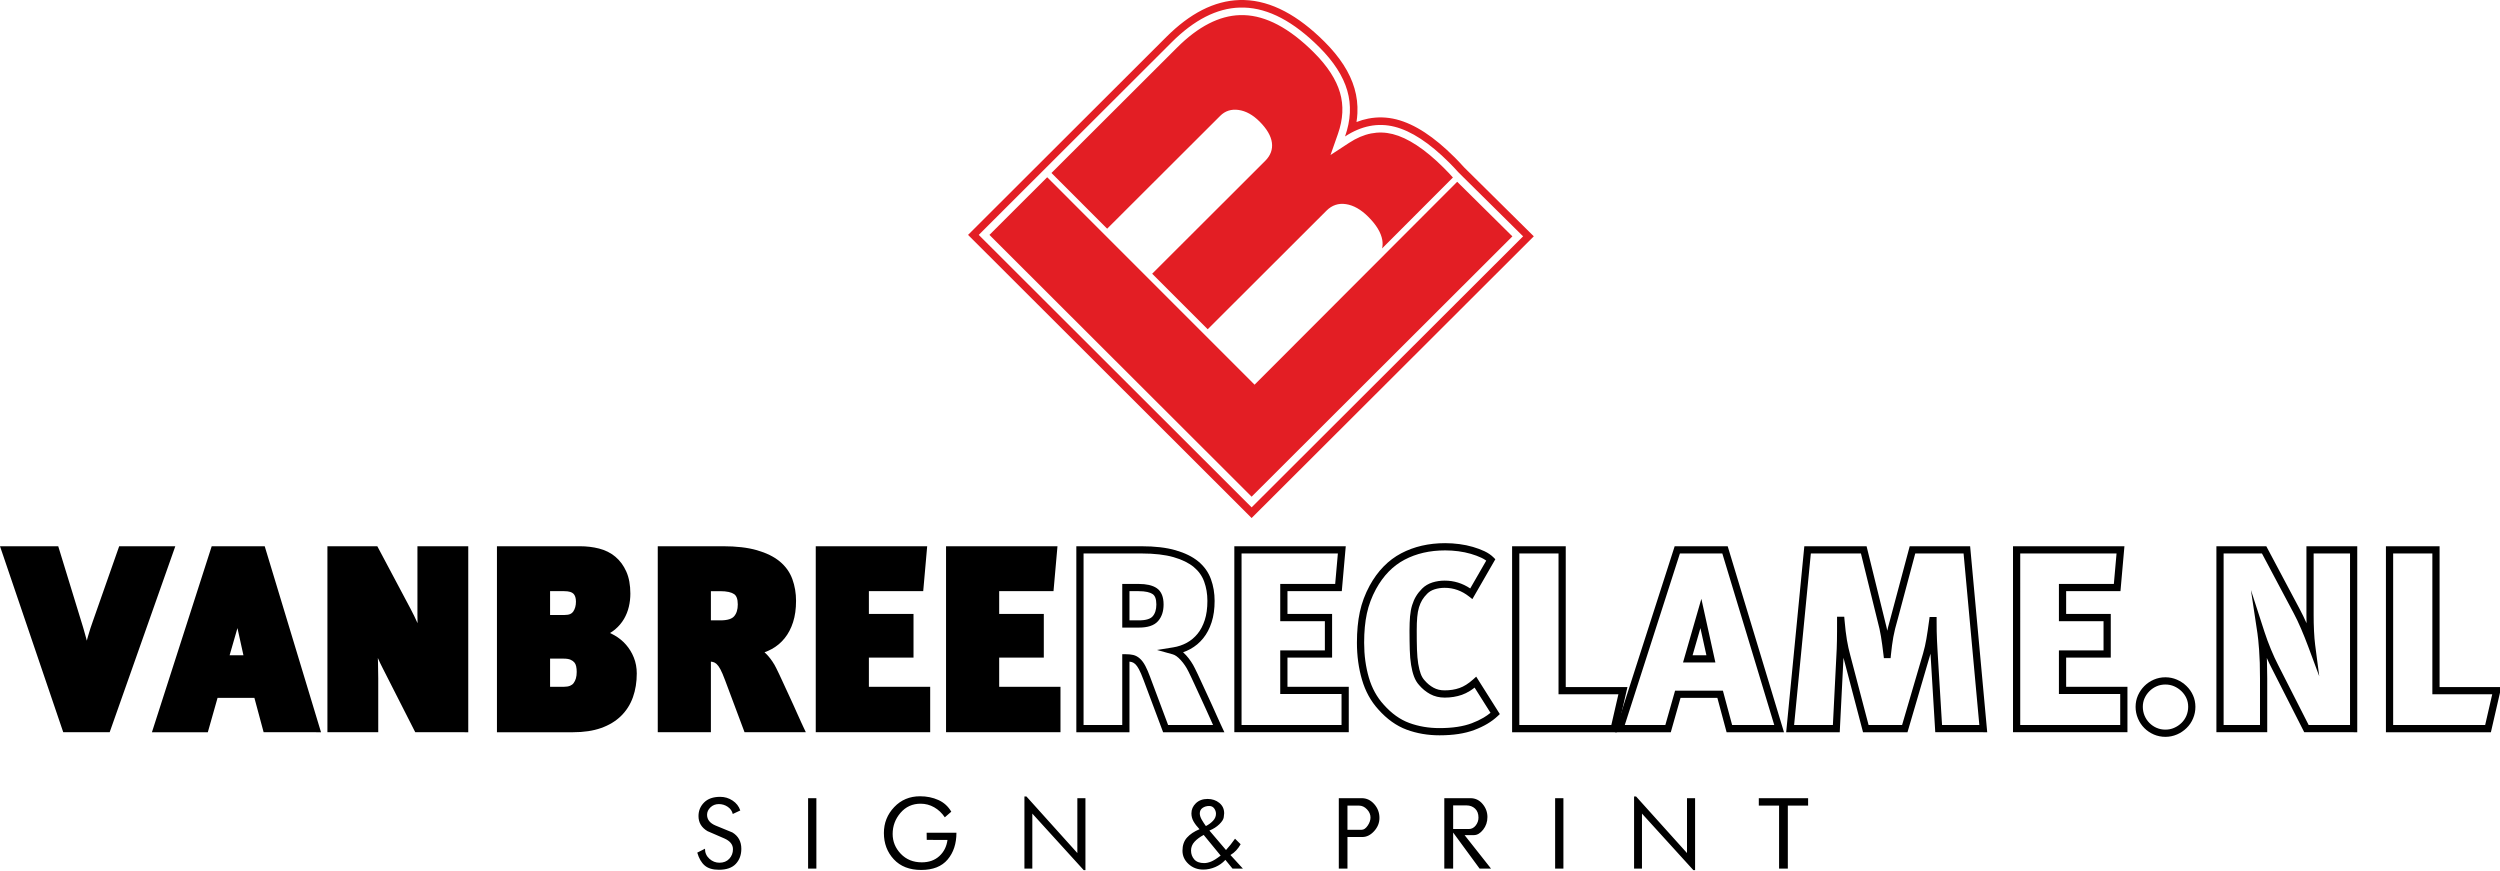
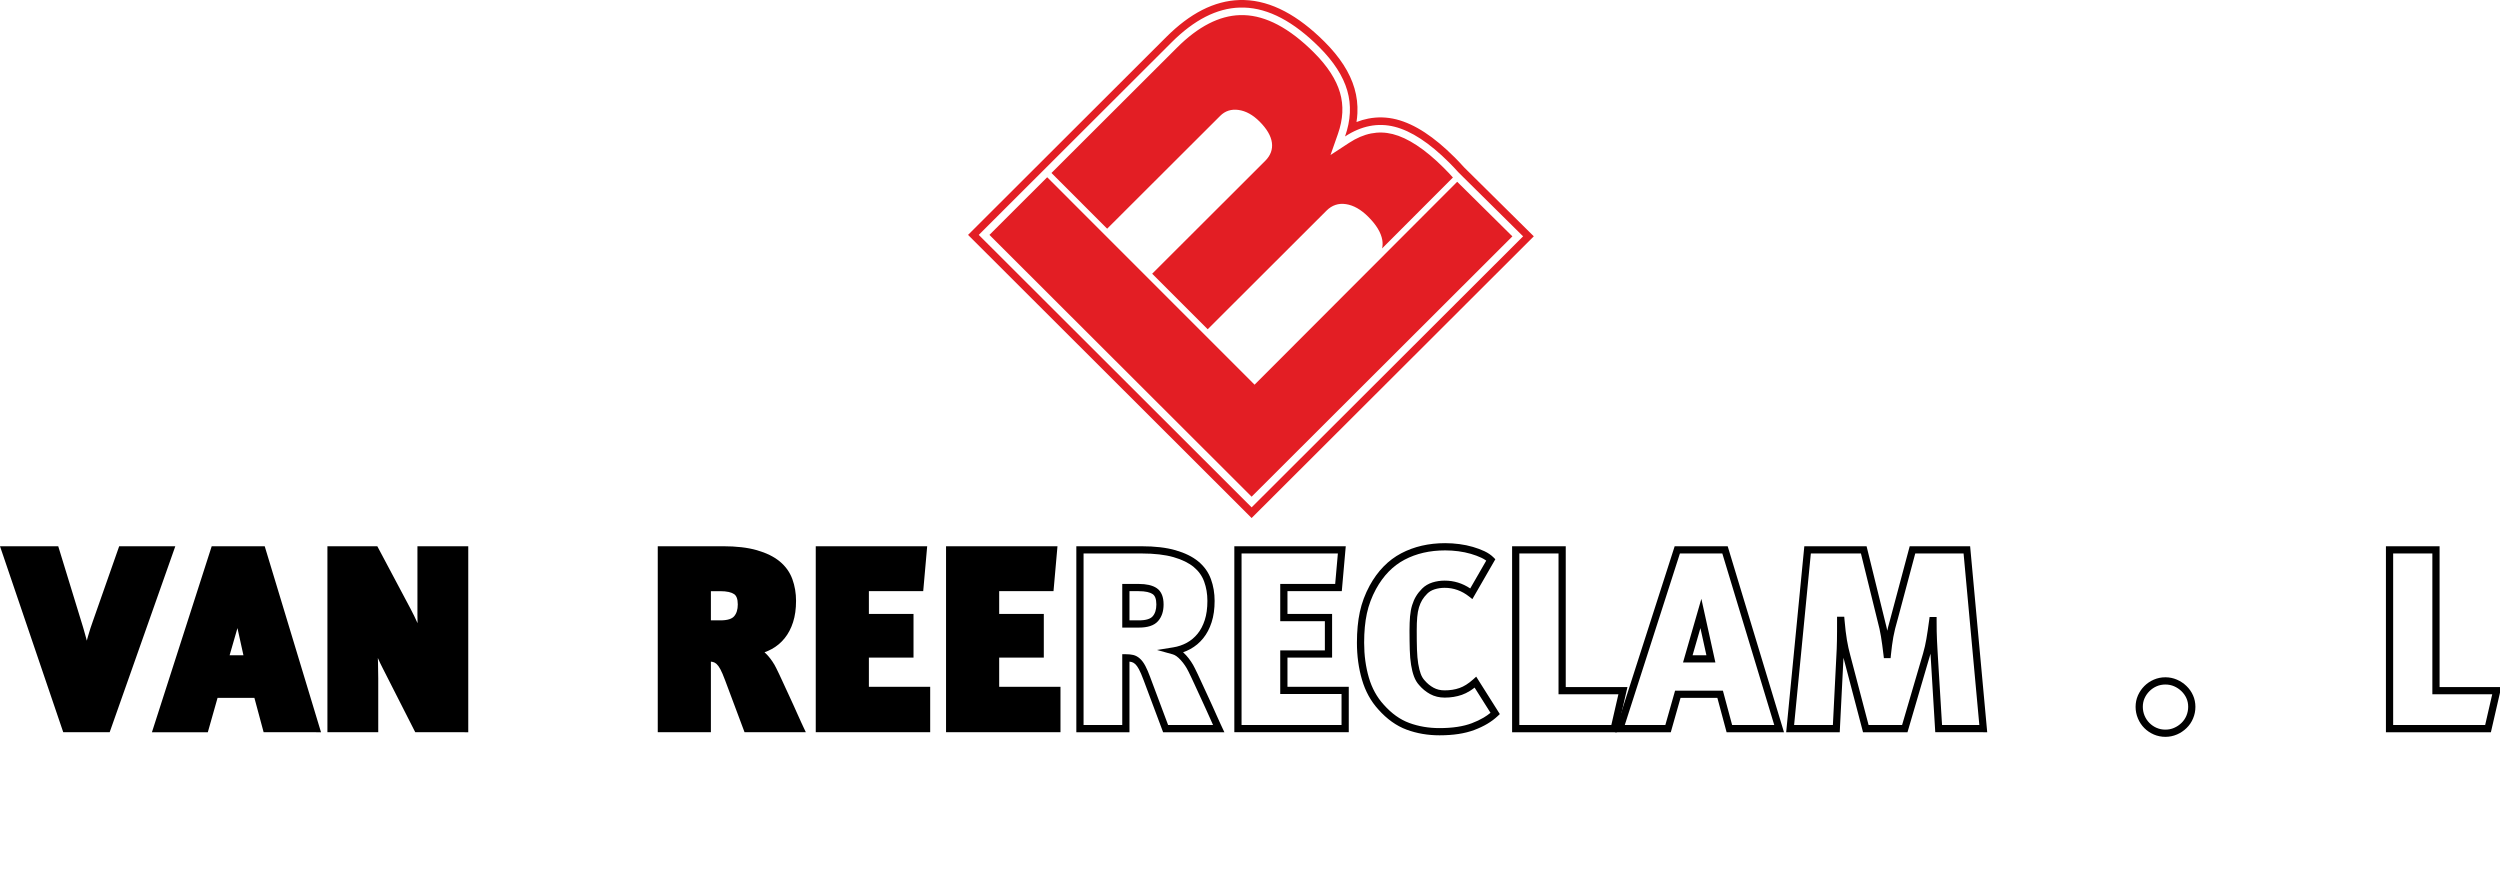
<svg xmlns="http://www.w3.org/2000/svg" version="1.1" x="0px" y="0px" width="723px" height="252px" viewBox="0 0 723 252" enable-background="new 0 0 723 252" xml:space="preserve">
  <defs>
</defs>
-   <path d="M214.092,234.384l-2.175,1.019c-0.202-0.862-0.688-1.555-1.459-2.078c-0.771-0.523-1.624-0.785-2.56-0.785  c-0.972,0-1.785,0.317-2.437,0.95c-0.651,0.634-0.977,1.345-0.977,2.134c0,1.395,0.821,2.437,2.464,3.124  c1.643,0.688,3.262,1.354,4.859,1.996c1.725,1.046,2.587,2.625,2.587,4.735c0,1.762-0.532,3.211-1.596,4.35  c-1.064,1.138-2.698,1.706-4.9,1.706c-1.78,0-3.147-0.413-4.102-1.238c-0.955-0.826-1.67-2.064-2.147-3.717l2.23-1.128  c0,1.156,0.422,2.119,1.266,2.89c0.844,0.771,1.817,1.156,2.918,1.156c1.193,0,2.143-0.38,2.849-1.143  c0.707-0.761,1.06-1.684,1.06-2.767c0-1.339-0.83-2.376-2.491-3.11s-3.29-1.44-4.887-2.119c-1.725-1.028-2.587-2.479-2.587-4.351  c0-1.541,0.542-2.853,1.625-3.936c1.083-1.083,2.634-1.625,4.652-1.625c1.303,0,2.496,0.358,3.579,1.074  S213.688,233.192,214.092,234.384L214.092,234.384z M236.096,251.205h-2.395v-20.371h2.395V251.205L236.096,251.205z   M276.599,240.827c0,3.156-0.849,5.739-2.546,7.749c-1.697,2.01-4.244,3.015-7.639,3.015c-3.377,0-6.02-1.028-7.928-3.083  c-1.909-2.056-2.864-4.589-2.864-7.599c0-2.899,0.992-5.396,2.974-7.487c1.982-2.093,4.478-3.139,7.488-3.139  c1.927,0,3.689,0.358,5.285,1.074c1.597,0.716,2.845,1.844,3.744,3.386l-1.872,1.624c-0.844-1.248-1.873-2.216-3.083-2.904  c-1.211-0.688-2.514-1.032-3.91-1.032c-2.367,0-4.308,0.881-5.822,2.643s-2.271,3.799-2.271,6.111c0,2.185,0.785,4.098,2.354,5.74  c1.569,1.643,3.593,2.464,6.07,2.464c2.074,0,3.767-0.602,5.079-1.804c1.313-1.202,2.097-2.757,2.354-4.666l-6.001-0.027  l-0.027-2.064H276.599L276.599,240.827z M313.909,251.645h-0.495l-14.866-16.352v15.911h-2.285v-20.866h0.578l14.728,16.365v-15.87  h2.34V251.645L313.909,251.645z M359.451,251.205h-3.005l-2.06-2.532c-0.826,0.899-1.803,1.592-2.932,2.078  c-1.128,0.486-2.289,0.729-3.482,0.729c-1.67,0-3.088-0.537-4.253-1.61c-1.166-1.074-1.748-2.354-1.748-3.841  c0-1.56,0.436-2.826,1.308-3.799c0.872-0.972,2.079-1.78,3.62-2.422c-0.734-0.771-1.308-1.519-1.72-2.244  c-0.414-0.725-0.62-1.5-0.62-2.326c0-1.138,0.432-2.119,1.294-2.945c0.863-0.826,1.991-1.239,3.386-1.239  c1.321,0,2.45,0.382,3.386,1.143c0.936,0.763,1.404,1.767,1.404,3.015c0,0.202-0.042,0.592-0.124,1.17s-0.509,1.244-1.28,1.996  c-0.771,0.753-1.726,1.358-2.863,1.817l4.799,5.634c0.422-0.459,0.863-0.973,1.317-1.542c0.458-0.568,0.89-1.146,1.294-1.734  l1.62,1.597c-0.367,0.661-0.794,1.258-1.28,1.78c-0.486,0.523-1.042,0.973-1.666,1.34L359.451,251.205L359.451,251.205z   M349.706,233.091c-0.753,0-1.395,0.188-1.927,0.563c-0.533,0.376-0.799,0.904-0.799,1.583c0,0.569,0.192,1.184,0.578,1.845  s0.78,1.267,1.184,1.817c0.826-0.423,1.519-0.937,2.079-1.542s0.839-1.275,0.839-2.01c0-0.551-0.169-1.064-0.509-1.541  C350.811,233.33,350.33,233.091,349.706,233.091L349.706,233.091z M353.009,247.433l-4.9-5.974  c-1.101,0.587-1.987,1.248-2.656,1.982c-0.67,0.733-1.005,1.578-1.005,2.532c0,1.01,0.312,1.867,0.936,2.574  c0.624,0.706,1.578,1.06,2.863,1.06c0.606,0,1.267-0.143,1.982-0.427S351.871,248.314,353.009,247.433L353.009,247.433z   M398.936,236.559c0,1.413-0.515,2.685-1.542,3.813c-1.027,1.128-2.165,1.692-3.414,1.692h-4.294v9.14h-2.505v-20.371h6.634  c1.396,0,2.598,0.569,3.606,1.706C398.431,233.678,398.936,235.018,398.936,236.559L398.936,236.559z M392.989,232.98h-3.304v6.993  h4.102c0.624,0,1.207-0.399,1.748-1.198c0.542-0.798,0.813-1.591,0.813-2.381c0-0.844-0.34-1.624-1.019-2.34  S393.87,232.98,392.989,232.98L392.989,232.98z M431.208,251.205h-3.304l-7.653-10.433v10.433h-2.56v-20.371h7.57  c1.395,0,2.56,0.556,3.496,1.666c0.936,1.109,1.404,2.372,1.404,3.785c0,1.395-0.413,2.615-1.239,3.661s-1.717,1.568-2.671,1.568  h-2.697L431.208,251.205L431.208,251.205z M424.133,232.925h-3.882v6.828h4.542c0.789,0,1.45-0.34,1.982-1.02  c0.532-0.679,0.799-1.44,0.799-2.284c0-1.12-0.331-1.987-0.991-2.602C425.922,233.233,425.105,232.925,424.133,232.925  L424.133,232.925z M452.138,251.205h-2.395v-20.371h2.395V251.205L452.138,251.205z M490.219,251.645h-0.495l-14.866-16.352v15.911  h-2.284v-20.866h0.578l14.728,16.365v-15.87h2.34V251.645L490.219,251.645z M522.904,232.98h-5.864v18.225h-2.532V232.98h-5.863  v-2.146h14.26V232.98z" />
  <path d="M50.209,159.364l-18.247,51.699l-0.247,0.698h-0.737H19.036H18.29l-0.241-0.71l-17.579-51.7L0,157.972h1.457h14.613h0.769  l0.227,0.738l6.526,21.284h0.001c0.132,0.424,0.251,0.812,0.356,1.162c0.115,0.383,0.222,0.747,0.319,1.087v0.004l0.296,1.048v0.005  l0.297,1.066c0.089,0.322,0.17,0.625,0.243,0.91c0.101-0.39,0.204-0.769,0.308-1.138c0.233-0.822,0.476-1.622,0.726-2.399  c0.254-0.789,0.502-1.511,0.745-2.165h0.001l7.337-20.9l0.246-0.702h0.738h14.019H50.7L50.209,159.364z" />
  <path d="M134.377,211.761h-13.647h-0.639l-0.292-0.576l-9.119-17.941c-0.464-0.895-0.934-1.879-1.411-2.954  c0.019,0.43,0.036,0.877,0.05,1.34v0.005c0.046,1.467,0.069,2.982,0.069,4.544v14.538v1.045h-1.045h-12.61h-1.045l0-1.045v-51.7  v-1.044h1.044h12.758h0.627l0.295,0.555l9.42,17.728l-0.003,0.001c0.646,1.207,1.289,2.532,1.926,3.974l-0.001-0.029  c-0.021-0.896-0.032-1.678-0.032-2.343v-18.841v-1.044h1.044h12.609h1.045v1.044v51.7v1.045H134.377z" />
-   <path d="M166.362,175.586c0.134-0.478,0.201-1.007,0.201-1.587c0-1.046-0.245-1.813-0.733-2.302  c-0.227-0.227-0.54-0.401-0.936-0.521c-0.461-0.141-1.041-0.211-1.737-0.211h-4.074v6.885h4.222c0.654,0,1.191-0.09,1.609-0.271  c0.364-0.157,0.651-0.394,0.859-0.705l0.004-0.004C166.037,176.481,166.232,176.052,166.362,175.586L166.362,175.586z   M166.553,196.186c0.155-0.539,0.232-1.16,0.232-1.862c0-0.309-0.013-0.592-0.038-0.845c-0.027-0.267-0.068-0.533-0.123-0.798  v-0.004c-0.042-0.203-0.109-0.402-0.2-0.594c-0.091-0.189-0.197-0.358-0.321-0.507c-0.125-0.149-0.279-0.292-0.462-0.424  c-0.186-0.135-0.4-0.256-0.642-0.361c-0.231-0.102-0.51-0.18-0.832-0.233c-0.348-0.057-0.759-0.085-1.233-0.085h-3.851v8.146h3.999  c0.706,0,1.299-0.099,1.778-0.294c0.428-0.174,0.771-0.432,1.024-0.77C166.179,197.165,166.401,196.707,166.553,196.186  L166.553,196.186L166.553,196.186z M183.298,190.153c0.57,1.413,0.856,2.952,0.856,4.616c0,1.228-0.092,2.417-0.276,3.566  c-0.184,1.15-0.459,2.241-0.823,3.271c-0.371,1.046-0.845,2.024-1.419,2.934c-0.575,0.909-1.25,1.745-2.023,2.506  c-1.546,1.52-3.48,2.688-5.799,3.505c-2.291,0.807-4.979,1.211-8.061,1.211h-20.992h-1.045v-1.045v-51.7v-1.044h1.045h22.92  c1.962,0,3.815,0.221,5.556,0.663c0.894,0.227,1.738,0.538,2.53,0.935c0.796,0.397,1.527,0.874,2.188,1.429  c0.669,0.56,1.271,1.202,1.804,1.926c0.522,0.711,0.98,1.505,1.371,2.381c0.392,0.879,0.686,1.859,0.88,2.938  c0.192,1.07,0.289,2.224,0.289,3.457c0,0.623-0.037,1.254-0.11,1.889c-0.072,0.63-0.182,1.255-0.326,1.871  c-0.145,0.619-0.337,1.231-0.578,1.835c-0.236,0.594-0.516,1.167-0.839,1.718c-0.324,0.555-0.703,1.087-1.135,1.594  c-0.433,0.509-0.909,0.983-1.426,1.421c-0.448,0.379-0.94,0.722-1.475,1.027c0.444,0.207,0.884,0.437,1.32,0.687  c0.635,0.365,1.226,0.771,1.771,1.216c0.552,0.451,1.064,0.947,1.536,1.485c0.474,0.542,0.9,1.122,1.275,1.737  C182.687,188.796,183.017,189.456,183.298,190.153z" />
  <path d="M212.293,178.247c0.716-0.814,1.074-1.959,1.074-3.431c0-0.811-0.102-1.477-0.307-1.994  c-0.174-0.442-0.427-0.776-0.757-1.002c-0.399-0.272-0.918-0.481-1.556-0.624c-0.688-0.153-1.519-0.23-2.492-0.23h-2.664v8.443  h2.738c1.036,0,1.894-0.109,2.575-0.327C211.512,178.886,211.976,178.608,212.293,178.247L212.293,178.247z M231.397,211.761  h-15.354h-0.721l-0.255-0.682l-5.415-14.465l-0.004-0.004c-0.237-0.64-0.468-1.223-0.693-1.744c-0.216-0.502-0.424-0.94-0.622-1.314  v-0.004c-0.185-0.348-0.374-0.653-0.567-0.917c-0.183-0.25-0.363-0.453-0.539-0.61c-0.17-0.152-0.348-0.279-0.532-0.381  c-0.161-0.089-0.329-0.153-0.499-0.194c-0.183-0.043-0.385-0.078-0.606-0.104v19.374v1.045h-1.045h-13.277h-1.045v-1.045v-51.7  v-1.044h1.045h17.802c1.934,0,3.724,0.095,5.365,0.286c1.646,0.191,3.144,0.482,4.492,0.871l0,0.001  c1.345,0.388,2.561,0.849,3.645,1.381c1.107,0.544,2.082,1.163,2.921,1.854c0.851,0.703,1.582,1.481,2.19,2.333  c0.611,0.855,1.1,1.786,1.466,2.789c0.355,0.976,0.623,1.989,0.8,3.04c0.178,1.054,0.267,2.137,0.267,3.249  c0,1.15-0.072,2.243-0.216,3.277s-0.362,2.002-0.653,2.901c-0.292,0.901-0.64,1.736-1.043,2.504  c-0.407,0.775-0.875,1.488-1.402,2.137c-0.527,0.649-1.1,1.232-1.715,1.747c-0.616,0.516-1.286,0.971-2.008,1.366  c-0.672,0.367-1.366,0.677-2.082,0.928c0.29,0.257,0.581,0.547,0.872,0.867c0.511,0.564,0.985,1.171,1.419,1.819  c0.432,0.645,0.818,1.32,1.159,2.027l-0.002,0.001c0.251,0.502,0.508,1.029,0.769,1.578c0.255,0.538,0.572,1.219,0.948,2.039  l1.064,2.314l0.002-0.001l1.122,2.43c0.381,0.822,0.755,1.64,1.122,2.447c0.255,0.563,0.609,1.352,1.07,2.391  c0.191,0.43,0.511,1.137,0.945,2.09l-0.003,0.002c0.258,0.566,0.51,1.108,0.756,1.63l0.706,1.489H231.397z" />
  <polygon points="267.965,211.761 236.96,211.761 235.916,211.761 235.916,210.716 235.916,159.016 235.916,157.972 236.96,157.972   267.001,157.972 268.142,157.972 268.042,159.106 267.078,170.01 266.993,170.965 266.037,170.965 251.282,170.965 251.282,177.554   263.144,177.554 264.188,177.554 264.189,178.599 264.189,189.131 264.188,190.176 263.144,190.176 251.282,190.176 251.282,198.62   267.965,198.62 269.01,198.62 269.01,199.665 269.01,210.716 269.01,211.761 " />
  <polygon points="305.646,211.761 274.641,211.761 273.596,211.761 273.596,210.716 273.596,159.016 273.596,157.972   274.641,157.972 304.682,157.972 305.822,157.972 305.723,159.106 304.758,170.01 304.673,170.965 303.717,170.965 288.963,170.965   288.963,177.554 300.825,177.554 301.87,177.554 301.87,178.599 301.87,189.131 301.87,190.176 300.825,190.176 288.963,190.176   288.963,198.62 305.646,198.62 306.691,198.62 306.691,199.665 306.691,210.716 306.691,211.761 " />
  <path d="M336.509,174.816c0-1.067-0.151-1.986-0.454-2.753c-0.333-0.844-0.841-1.499-1.524-1.966  c-0.613-0.418-1.375-0.73-2.282-0.934c-0.857-0.192-1.838-0.288-2.941-0.288h-3.708h-1.045v1.045v10.532v1.045h1.045h3.783  c1.239,0,2.31-0.145,3.211-0.433c0.973-0.312,1.747-0.795,2.319-1.447C335.977,178.407,336.509,176.805,336.509,174.816z   M333.345,178.247c-0.317,0.361-0.78,0.64-1.389,0.835c-0.68,0.218-1.539,0.327-2.574,0.327h-2.738v-8.443h2.664  c0.973,0,1.804,0.077,2.492,0.23c0.637,0.143,1.157,0.352,1.556,0.624c0.33,0.226,0.583,0.56,0.757,1.002  c0.205,0.518,0.307,1.184,0.307,1.994C334.419,176.288,334.061,177.432,333.345,178.247z" />
  <path d="M353.393,210.272c-0.247-0.521-0.499-1.063-0.757-1.63l0.003-0.002c-0.434-0.953-0.753-1.66-0.944-2.09  c-0.461-1.039-0.815-1.827-1.07-2.391c-0.366-0.808-0.741-1.625-1.122-2.447l-1.122-2.43l-0.002,0.001l-1.065-2.314  c-0.376-0.82-0.692-1.501-0.948-2.039c-0.26-0.549-0.517-1.076-0.768-1.578l0.001-0.001c-0.34-0.707-0.727-1.383-1.158-2.027  c-0.434-0.648-0.908-1.255-1.419-1.819c-0.291-0.32-0.582-0.61-0.872-0.867c0.716-0.251,1.41-0.561,2.082-0.928  c0.722-0.396,1.392-0.851,2.007-1.366c0.616-0.515,1.188-1.098,1.715-1.747c0.527-0.648,0.995-1.361,1.402-2.137  c0.404-0.768,0.751-1.603,1.043-2.504c0.291-0.899,0.509-1.867,0.653-2.901c0.144-1.034,0.216-2.127,0.216-3.277  c0-1.112-0.089-2.195-0.267-3.249c-0.177-1.051-0.444-2.064-0.8-3.04c-0.366-1.003-0.854-1.934-1.465-2.789  c-0.608-0.852-1.339-1.63-2.191-2.333c-0.839-0.691-1.813-1.311-2.921-1.854c-1.084-0.532-2.3-0.993-3.645-1.381l0-0.001  c-1.349-0.389-2.847-0.68-4.492-0.871c-1.642-0.191-3.432-0.286-5.366-0.286h-17.802h-1.045l0,1.044v51.7v1.045h1.045h13.277h1.044  v-1.045v-19.374c0.221,0.025,0.423,0.061,0.606,0.104c0.17,0.041,0.337,0.105,0.499,0.194c0.185,0.102,0.362,0.229,0.532,0.381  c0.175,0.157,0.356,0.36,0.539,0.61c0.193,0.264,0.383,0.569,0.567,0.917v0.004c0.199,0.374,0.406,0.813,0.623,1.314  c0.224,0.521,0.456,1.104,0.693,1.744l0.004,0.004l5.414,14.465l0.255,0.682h0.721h15.354h1.648L353.393,210.272z M337.816,209.671  l-5.158-13.777l0.003-0.001c-0.256-0.692-0.502-1.311-0.734-1.851c-0.242-0.562-0.474-1.052-0.696-1.47l-0.001,0.001  c-0.234-0.441-0.478-0.834-0.729-1.175c-0.261-0.355-0.54-0.666-0.833-0.929c-0.299-0.268-0.606-0.488-0.916-0.659  c-0.332-0.182-0.673-0.315-1.021-0.397c-0.598-0.143-1.31-0.214-2.132-0.214h-1.045v1.044v19.428h-11.188v-49.61h16.757  c1.873,0,3.583,0.091,5.129,0.271c1.544,0.179,2.928,0.445,4.15,0.798h0.003c1.224,0.353,2.327,0.771,3.306,1.251  c0.956,0.47,1.794,1.001,2.513,1.594c0.706,0.582,1.312,1.229,1.815,1.933c0.501,0.702,0.904,1.467,1.204,2.292  c0.312,0.854,0.546,1.745,0.702,2.672c0.156,0.924,0.234,1.894,0.234,2.906c0,1.076-0.064,2.073-0.192,2.991  c-0.127,0.919-0.318,1.771-0.571,2.55c-0.252,0.779-0.554,1.504-0.904,2.17c-0.346,0.658-0.738,1.258-1.174,1.795  c-0.437,0.537-0.917,1.024-1.438,1.461c-0.521,0.437-1.076,0.815-1.664,1.137c-0.598,0.327-1.227,0.603-1.886,0.826  c-0.661,0.225-1.343,0.394-2.044,0.506l-4.698,0.759l4.584,1.274c0.325,0.09,0.672,0.266,1.041,0.525  c0.399,0.281,0.815,0.662,1.247,1.138c0.453,0.499,0.864,1.024,1.232,1.574c0.372,0.556,0.709,1.147,1.011,1.774l0.008,0.012  c0.192,0.386,0.443,0.902,0.75,1.551c0.313,0.658,0.626,1.331,0.94,2.015l1.066,2.318v0.004l1.122,2.429  c0.382,0.827,0.755,1.639,1.114,2.431c0.476,1.05,0.838,1.852,1.07,2.375c0.5,1.124,0.812,1.821,0.945,2.114h0.004l0.076,0.166  H337.816z" />
  <path d="M359.058,209.671h28.915v-8.962H371.29h-1.045v-1.045v-10.533v-1.045h1.045h11.862v-8.442H371.29h-1.045v-1.045v-8.679  v-1.045h1.045h14.844l0.779-8.814h-27.855V209.671L359.058,209.671z M389.018,211.761h-31.005h-1.045v-1.045v-51.7v-1.044h1.045  h30.041h1.141l-0.101,1.134l-0.964,10.904l-0.085,0.955h-0.955h-14.755v6.589h11.861h1.045v1.045v10.532v1.045h-1.045h-11.861v8.443  h16.683h1.045v1.045v11.052v1.045H389.018z" />
  <path d="M431.055,206.145l-4.602-7.291c-0.447,0.352-0.896,0.668-1.346,0.949c-0.781,0.489-1.56,0.871-2.331,1.142  c-0.761,0.267-1.56,0.467-2.396,0.601c-0.84,0.134-1.701,0.202-2.583,0.202c-0.762,0-1.498-0.085-2.206-0.255  c-0.711-0.17-1.378-0.427-2.001-0.766c-0.601-0.328-1.168-0.711-1.702-1.148c-0.525-0.432-1.016-0.913-1.469-1.443  c-0.318-0.349-0.604-0.735-0.854-1.157c-0.244-0.411-0.459-0.866-0.644-1.364c-0.177-0.477-0.335-0.99-0.472-1.538h-0.001  c-0.134-0.537-0.254-1.128-0.359-1.772c-0.106-0.653-0.191-1.335-0.253-2.044c-0.061-0.683-0.104-1.458-0.13-2.323  c-0.024-0.795-0.044-1.669-0.057-2.622c-0.014-1.145-0.022-2.151-0.022-3.007c0-0.691,0.015-1.403,0.042-2.132  c0.026-0.718,0.064-1.348,0.111-1.889c0.05-0.574,0.127-1.144,0.229-1.707v-0.004c0.1-0.543,0.224-1.058,0.372-1.543  c0.15-0.49,0.318-0.949,0.504-1.375c0.189-0.432,0.403-0.844,0.641-1.234c0.24-0.396,0.504-0.774,0.788-1.131  c0.298-0.375,0.618-0.732,0.958-1.072c0.403-0.403,0.859-0.757,1.366-1.059c0.497-0.295,1.037-0.535,1.617-0.72  c0.556-0.176,1.133-0.309,1.73-0.398c0.591-0.088,1.195-0.133,1.811-0.133c2.671,0,5.135,0.756,7.391,2.266l4.632-8.044  c-0.09-0.067-0.181-0.133-0.274-0.196c-0.332-0.225-0.713-0.438-1.142-0.642c-0.454-0.215-0.929-0.415-1.421-0.598  c-0.505-0.188-1.043-0.366-1.613-0.532c-0.561-0.163-1.145-0.308-1.749-0.434c-0.604-0.125-1.219-0.23-1.842-0.313  c-0.62-0.081-1.257-0.145-1.905-0.187c-0.618-0.04-1.262-0.061-1.928-0.061c-2.227,0-4.319,0.226-6.276,0.676  c-1.951,0.45-3.777,1.123-5.478,2.021c-1.684,0.889-3.21,2.035-4.578,3.438c-1.379,1.414-2.603,3.096-3.671,5.043l-0.001-0.001  c-1.236,2.285-2.116,4.639-2.638,7.059c-0.527,2.445-0.792,5.267-0.792,8.462c0,1.821,0.114,3.567,0.341,5.238  c0.228,1.682,0.57,3.301,1.024,4.856c0.445,1.526,1.029,2.946,1.75,4.256c0.714,1.3,1.563,2.488,2.546,3.565l0.008,0.008  c1.139,1.281,2.322,2.361,3.552,3.238c1.219,0.871,2.492,1.552,3.816,2.039c1.35,0.497,2.754,0.871,4.211,1.119  c1.457,0.249,2.976,0.374,4.553,0.374c1.878,0,3.602-0.12,5.168-0.359c1.552-0.236,2.946-0.589,4.183-1.056  c1.25-0.472,2.383-1.009,3.396-1.609C429.789,207.106,430.454,206.641,431.055,206.145L431.055,206.145z M427.58,196.736  l5.711,9.049l0.459,0.727l-0.626,0.588c-0.873,0.82-1.874,1.565-3.003,2.234c-1.111,0.659-2.354,1.248-3.723,1.765  c-1.384,0.521-2.92,0.913-4.606,1.17c-1.673,0.255-3.499,0.383-5.479,0.383c-1.685,0-3.319-0.136-4.903-0.405  c-1.583-0.271-3.11-0.677-4.579-1.217c-1.494-0.551-2.93-1.318-4.306-2.301c-1.366-0.977-2.668-2.16-3.902-3.549l0,0  c-1.09-1.195-2.032-2.515-2.824-3.956c-0.787-1.434-1.429-2.995-1.921-4.682c-0.484-1.658-0.849-3.379-1.09-5.158  c-0.243-1.79-0.364-3.629-0.364-5.516c0-3.331,0.28-6.297,0.841-8.895c0.564-2.62,1.514-5.162,2.846-7.621l0.004-0.008  c1.156-2.106,2.492-3.938,4.007-5.491c1.523-1.563,3.224-2.84,5.101-3.83c1.86-0.981,3.855-1.718,5.982-2.209  c2.122-0.488,4.37-0.732,6.742-0.732c0.668,0,1.354,0.023,2.059,0.069c0.674,0.043,1.355,0.112,2.044,0.203  c0.687,0.09,1.353,0.203,1.997,0.336c0.644,0.134,1.279,0.293,1.903,0.475c0.615,0.18,1.203,0.373,1.761,0.581  c0.57,0.212,1.1,0.434,1.584,0.663c0.511,0.242,0.984,0.511,1.419,0.805c0.45,0.306,0.843,0.625,1.175,0.957l0.563,0.563  l-0.399,0.694l-5.638,9.791l-0.603,1.046l-0.944-0.743c-2.133-1.68-4.49-2.521-7.068-2.521c-0.522,0-1.025,0.036-1.509,0.108  c-0.478,0.071-0.946,0.181-1.404,0.325c-0.433,0.138-0.828,0.313-1.184,0.523c-0.345,0.204-0.662,0.452-0.95,0.74  c-0.303,0.302-0.57,0.601-0.804,0.893c-0.247,0.311-0.461,0.615-0.641,0.91c-0.182,0.3-0.353,0.631-0.51,0.989  c-0.159,0.365-0.301,0.748-0.423,1.147c-0.123,0.404-0.229,0.842-0.314,1.313h-0.001c-0.081,0.448-0.146,0.954-0.195,1.516  c-0.052,0.595-0.089,1.19-0.111,1.782c-0.021,0.581-0.033,1.268-0.033,2.059c0,1.271,0.005,2.263,0.014,2.983  c0.013,0.913,0.032,1.777,0.057,2.589c0.022,0.74,0.066,1.474,0.13,2.2c0.061,0.699,0.138,1.33,0.229,1.889  c0.093,0.566,0.201,1.101,0.327,1.602v0.004c0.121,0.488,0.255,0.927,0.399,1.313c0.136,0.367,0.299,0.711,0.487,1.029  c0.18,0.302,0.38,0.574,0.603,0.816l0.028,0.033c0.382,0.449,0.788,0.852,1.219,1.204c0.431,0.354,0.89,0.663,1.376,0.928  c0.465,0.254,0.96,0.444,1.486,0.57s1.103,0.189,1.725,0.189c0.8,0,1.552-0.057,2.256-0.169c0.709-0.113,1.389-0.284,2.037-0.512  c0.637-0.224,1.276-0.536,1.915-0.937c0.656-0.411,1.323-0.92,1.999-1.525l0.916-0.822L427.58,196.736z" />
  <path d="M465.997,209.671l2.042-8.889h-16.271h-1.044v-1.044v-39.678h-11.336v49.61H465.997L465.997,209.671z M470.365,199.971  l-2.522,10.978l-0.187,0.813h-0.83h-28.482h-1.045v-1.045v-51.7v-1.044h1.045h13.425h1.045v1.044v39.678h16.535h1.31  L470.365,199.971z" />
  <path d="M515.521,210.414l-15.65-51.699l-0.226-0.742h-0.775h-13.796h-0.759l-0.232,0.726l-16.615,51.7l-0.438,1.363h1.43h13.945  h0.787l0.217-0.764l2.602-9.176h10.651l2.463,9.164l0.208,0.775h0.8h14.39h1.407L515.521,210.414z M500.931,209.671l-2.462-9.164  l-0.209-0.775h-0.799h-12.239h-0.788l-0.216,0.764l-2.602,9.176h-11.729l15.944-49.61h12.263l15.018,49.61H500.931z" />
  <path d="M492.918,177.188l-0.884-4.009l-1.137,3.947l-3.783,13.129l-0.384,1.33h1.384h6.676h1.3l-0.279-1.27L492.918,177.188z   M489.498,189.496l2.263-7.852l1.729,7.852H489.498z" />
  <path d="M561.639,209.671h10.784l-4.556-49.61h-13.975l-5.06,18.956l-0.008,0.02c-0.292,0.997-0.545,1.932-0.758,2.802  c-0.213,0.873-0.386,1.673-0.517,2.396c-0.265,1.476-0.496,3.191-0.692,5.148l-0.094,0.942h-0.942h-0.074h-0.927l-0.109-0.922  c-0.13-1.094-0.253-2.056-0.367-2.886c-0.121-0.884-0.244-1.7-0.367-2.448c-0.116-0.714-0.257-1.441-0.418-2.182  s-0.336-1.448-0.521-2.121l-0.008-0.028l-4.848-19.677h-14.484l-4.84,49.61h11.213l0.988-19.625v-0.012  c0.051-0.843,0.092-1.646,0.12-2.405c0.031-0.813,0.054-1.604,0.065-2.367v-0.004c0.013-0.798,0.021-1.682,0.028-2.646  c0.003-0.531,0.004-1.615,0.004-3.197v-1.045h1.045h0.074h0.959l0.082,0.959c0.098,1.157,0.205,2.215,0.32,3.171  c0.115,0.962,0.24,1.828,0.372,2.6c0.139,0.808,0.286,1.564,0.442,2.268c0.161,0.729,0.34,1.447,0.534,2.154l0.005,0.017  l5.283,20.134h9.691l6.082-20.751l-0.001-0.001c0.199-0.697,0.375-1.378,0.525-2.038c0.152-0.669,0.291-1.362,0.414-2.079  c0.121-0.702,0.25-1.511,0.386-2.423c0.149-1.01,0.292-2.02,0.426-3.025l0.122-0.91h0.911h0.074h1.045v1.045  c0,1.236,0.008,2.258,0.023,3.056c0.018,0.908,0.046,1.753,0.084,2.532c0.034,0.72,0.074,1.495,0.12,2.329v0.004  c0.04,0.737,0.087,1.541,0.139,2.402L561.639,209.671L561.639,209.671z M573.563,211.761h-12.906h-0.981l-0.059-0.984l-1.262-20.843  l-0.054-0.899l-0.127,0.457l-0.004,0.008l-6.305,21.511l-0.221,0.751h-0.779h-11.274h-0.803l-0.205-0.784l-5.447-20.758  l-1.034,20.546l-0.051,0.996h-0.99H517.71h-1.147l0.111-1.143l5.044-51.7l0.092-0.946h0.944h16.244h0.816l0.196,0.795l5.044,20.473  h-0.001c0.206,0.751,0.39,1.488,0.546,2.207c0.068,0.313,0.134,0.633,0.197,0.957c0.076-0.343,0.158-0.694,0.246-1.055  c0.218-0.892,0.478-1.849,0.775-2.871h-0.002l5.267-19.73l0.207-0.775h0.802h15.725h0.949l0.087,0.95l4.747,51.699l0.104,1.14  H573.563z" />
-   <path d="M584.251,209.671h28.915v-8.962h-16.683h-1.045v-1.045v-10.533v-1.045h1.045h11.861v-8.442h-11.861h-1.045v-1.045v-8.679  v-1.045h1.045h14.843l0.779-8.814h-27.854V209.671L584.251,209.671z M614.211,211.761h-31.005h-1.045v-1.045v-51.7v-1.044h1.045  h30.041h1.141l-0.101,1.134l-0.964,10.904l-0.085,0.955h-0.956h-14.754v6.589h11.861h1.044l0.001,1.045v10.532l-0.001,1.045h-1.044  h-11.861v8.443h16.683h1.045v1.045v11.052v1.045H614.211z" />
  <path d="M632.822,204.412c0-0.461-0.041-0.893-0.123-1.294c-0.084-0.406-0.209-0.799-0.376-1.175v-0.004  c-0.165-0.371-0.371-0.732-0.616-1.081c-0.241-0.343-0.518-0.665-0.824-0.962c-0.316-0.306-0.652-0.577-1.007-0.813  c-0.358-0.238-0.735-0.443-1.131-0.614c-0.776-0.336-1.615-0.504-2.518-0.504s-1.742,0.168-2.519,0.504  c-0.396,0.171-0.769,0.375-1.117,0.611v0.003c-0.348,0.236-0.67,0.502-0.967,0.797l-0.004,0.004  c-0.301,0.303-0.57,0.625-0.805,0.966l-0.002-0.001c-0.23,0.336-0.434,0.702-0.609,1.095l-0.001-0.001  c-0.165,0.372-0.29,0.765-0.374,1.176c-0.082,0.401-0.124,0.833-0.124,1.294c0,0.451,0.043,0.891,0.128,1.315  c0.087,0.438,0.215,0.854,0.38,1.247c0.17,0.403,0.376,0.786,0.615,1.146l-0.001,0.001c0.228,0.339,0.493,0.662,0.797,0.967  c0.604,0.604,1.299,1.076,2.082,1.415l0.002-0.004c0.402,0.174,0.807,0.302,1.211,0.384c0.407,0.083,0.844,0.124,1.308,0.124  s0.9-0.041,1.308-0.124c0.416-0.084,0.82-0.211,1.21-0.38v-0.004c0.407-0.176,0.784-0.38,1.131-0.61  c0.354-0.236,0.69-0.508,1.007-0.813c0.305-0.294,0.577-0.617,0.816-0.968c0.241-0.354,0.447-0.733,0.615-1.133  c0.166-0.394,0.293-0.81,0.38-1.246C632.78,205.302,632.822,204.863,632.822,204.412L632.822,204.412z M634.739,202.702  c0.115,0.562,0.173,1.132,0.173,1.71c0,0.586-0.057,1.161-0.169,1.725c-0.11,0.552-0.281,1.101-0.511,1.646  c-0.227,0.54-0.497,1.04-0.812,1.501c-0.316,0.465-0.682,0.897-1.094,1.294c-0.399,0.387-0.831,0.734-1.292,1.042  c-0.47,0.313-0.958,0.579-1.466,0.799l-0.002-0.004c-0.522,0.226-1.065,0.396-1.625,0.51c-0.568,0.115-1.141,0.173-1.715,0.173  s-1.146-0.058-1.716-0.173c-0.572-0.116-1.114-0.285-1.627-0.506v-0.005c-1.044-0.451-1.957-1.067-2.737-1.848  c-0.386-0.386-0.737-0.816-1.053-1.29l-0.004-0.004c-0.304-0.455-0.569-0.952-0.795-1.489c-0.229-0.545-0.4-1.095-0.511-1.646  c-0.112-0.563-0.169-1.137-0.169-1.724c0-0.577,0.059-1.147,0.173-1.71c0.113-0.552,0.285-1.087,0.515-1.604v-0.004  c0.221-0.495,0.487-0.971,0.799-1.424v-0.004c0.308-0.448,0.657-0.867,1.045-1.257l0.005-0.004c0.395-0.395,0.82-0.746,1.273-1.053  l0.001,0.002c0.454-0.307,0.941-0.573,1.458-0.797c1.054-0.455,2.168-0.684,3.343-0.684s2.289,0.229,3.342,0.684  c0.52,0.225,1.009,0.49,1.466,0.795c0.461,0.307,0.893,0.654,1.292,1.041c0.409,0.395,0.771,0.816,1.086,1.264  c0.31,0.44,0.58,0.921,0.81,1.437h0.002C634.453,201.608,634.625,202.145,634.739,202.702z" />
-   <path d="M667.662,209.671h11.965v-49.61h-10.521v17.796c0,0.867,0.008,1.633,0.023,2.293c0.019,0.746,0.046,1.523,0.084,2.331v0.004  c0.033,0.733,0.08,1.456,0.139,2.168c0.057,0.694,0.119,1.303,0.188,1.822l1.189,9.104l-3.198-8.606  c-0.309-0.831-0.641-1.69-0.995-2.576c-0.337-0.844-0.693-1.701-1.065-2.57c-0.734-1.714-1.463-3.245-2.185-4.592h-0.004  l-9.125-17.173h-11.086v49.61h10.521v-13.493c0-1.701-0.021-3.195-0.061-4.483c-0.042-1.327-0.107-2.564-0.195-3.709  c-0.091-1.177-0.173-2.138-0.246-2.878c-0.075-0.756-0.151-1.391-0.228-1.903l-1.894-12.581l3.918,12.107  c0.258,0.799,0.548,1.633,0.868,2.5c0.312,0.843,0.644,1.689,0.994,2.536v0.004c0.701,1.694,1.395,3.2,2.077,4.517l0.004,0.009  L667.662,209.671L667.662,209.671z M680.672,211.761h-13.648h-0.639l-0.292-0.576l-9.119-17.941  c-0.464-0.895-0.935-1.879-1.411-2.954c0.019,0.43,0.035,0.877,0.05,1.34v0.005c0.046,1.467,0.069,2.982,0.069,4.544v14.538v1.045  h-1.045h-12.61h-1.045l0.001-1.045v-51.7v-1.044h1.044h12.758h0.628l0.295,0.555l9.42,17.728l-0.003,0.001  c0.646,1.207,1.288,2.532,1.926,3.974l-0.001-0.029c-0.021-0.896-0.031-1.678-0.031-2.343v-18.841v-1.044h1.044h12.61h1.044v1.044  v51.7v1.045H680.672z" />
  <path d="M718.709,209.671l2.042-8.889h-16.27h-1.045v-1.044v-39.678h-11.336v49.61H718.709L718.709,209.671z M723.077,199.971  l-2.521,10.978l-0.188,0.813h-0.829h-28.483h-1.045v-1.045v-51.7v-1.044h1.045h13.426h1.045v1.044v39.678h16.534h1.31  L723.077,199.971z" />
  <path fill-rule="evenodd" clip-rule="evenodd" fill="#E31E24" d="M388.985,39.466c1.644-4.674,1.859-9.097,0.64-13.278  c-1.214-4.185-3.912-8.376-8.114-12.566c-7.412-7.4-14.646-11.215-21.696-11.431l-0.033-0.001h-1.255  c-6.616,0.2-13.179,3.546-19.692,10.054L301.667,49.35l-0.367,0.365l0.001,0l-18.247,18.216l78.916,78.796l58.645-58.542  l0.344-0.347l19.521-19.487l-17.634-17.446l-1.109-1.111c-0.824-0.921-1.704-1.851-2.642-2.787  c-5.691-5.682-10.954-9.129-15.786-10.355C398.484,35.439,393.703,36.38,388.985,39.466L388.985,39.466z M333.208,79.161  l29.453-29.407l3.228-3.223c1.559-1.554,2.206-3.312,1.946-5.273c-0.269-1.962-1.459-4.003-3.573-6.113  c-1.94-1.94-3.97-3.052-6.079-3.347c-2.098-0.294-3.878,0.272-5.318,1.724l-15.978,15.95L320.191,66.14l-16.11-16.114l36.293-36.232  c3.088-3.086,6.176-5.417,9.259-6.991c2.98-1.521,5.946-2.331,8.892-2.429V4.38h1.255V4.374c3.169,0.101,6.413,1.027,9.725,2.771  c3.422,1.803,6.913,4.48,10.464,8.027c1.98,1.976,3.605,3.947,4.873,5.908c1.243,1.927,2.14,3.835,2.685,5.716  c0.542,1.855,0.765,3.772,0.67,5.745c-0.097,1.997-0.522,4.067-1.275,6.208l-2.139,6.082l5.398-3.532  c2.12-1.387,4.24-2.291,6.346-2.704c2.068-0.406,4.154-0.346,6.25,0.18c2.173,0.551,4.478,1.625,6.907,3.219  c2.511,1.646,5.134,3.833,7.865,6.559l-0.005,0.004c0.566,0.567,1.03,1.039,1.371,1.4h0.008c0.315,0.333,0.731,0.792,1.256,1.38  L399.707,71.84c0.174-0.774,0.188-1.592,0.045-2.448c-0.368-2.131-1.711-4.365-4.042-6.689c-2.109-2.111-4.264-3.334-6.441-3.665  c-2.179-0.329-4.055,0.296-5.625,1.861l-34.377,34.322L333.208,79.161L333.208,79.161z M392.561,32.745  c-0.04,0.841-0.128,1.69-0.262,2.544c1.124-0.437,2.255-0.767,3.391-0.99c2.704-0.531,5.423-0.454,8.149,0.231  c2.659,0.675,5.409,1.942,8.242,3.8c2.745,1.8,5.598,4.176,8.554,7.127h0.009c0.404,0.404,0.887,0.902,1.455,1.503l-0.004,0.003  c0.588,0.622,1.047,1.116,1.364,1.475l18.561,18.363l1.558,1.543L442.02,69.9l-19.513,19.479l-0.343,0.346l-0.009,0.009  l-58.645,58.543l-1.542,1.538l-1.539-1.538L281.515,69.48l-1.552-1.549l1.552-1.549l55.78-55.687  c3.423-3.42,6.876-6.02,10.354-7.795c3.562-1.818,7.169-2.783,10.818-2.892L358.526,0h1.255l0.052,0.009l0.033,0.001h0.008  c3.868,0.118,7.759,1.209,11.668,3.268c3.809,2.007,7.646,4.94,11.508,8.796c2.214,2.207,4.038,4.424,5.472,6.645  c1.464,2.266,2.53,4.557,3.199,6.863C392.398,27.904,392.679,30.294,392.561,32.745L392.561,32.745z M302.846,51.26l59.356,59.373  l0.62,0.62l0.619-0.62l57.979-58.065l15.961,15.791l-17.962,17.931l-0.009,0.009l-0.343,0.346l-57.097,56.998l-75.824-75.71  L302.846,51.26z" />
  <path d="M66.408,189.496H70.4l-1.73-7.852L66.408,189.496L66.408,189.496z M91.431,211.761h-14.39h-0.8l-0.208-0.775l-2.462-9.164  H62.919l-2.602,9.176l-0.216,0.764h-0.788H45.368h-1.43l0.438-1.363l16.615-51.7l0.233-0.726h0.758H75.78h0.775l0.225,0.742  l15.651,51.699l0.407,1.348H91.431z" />
</svg>